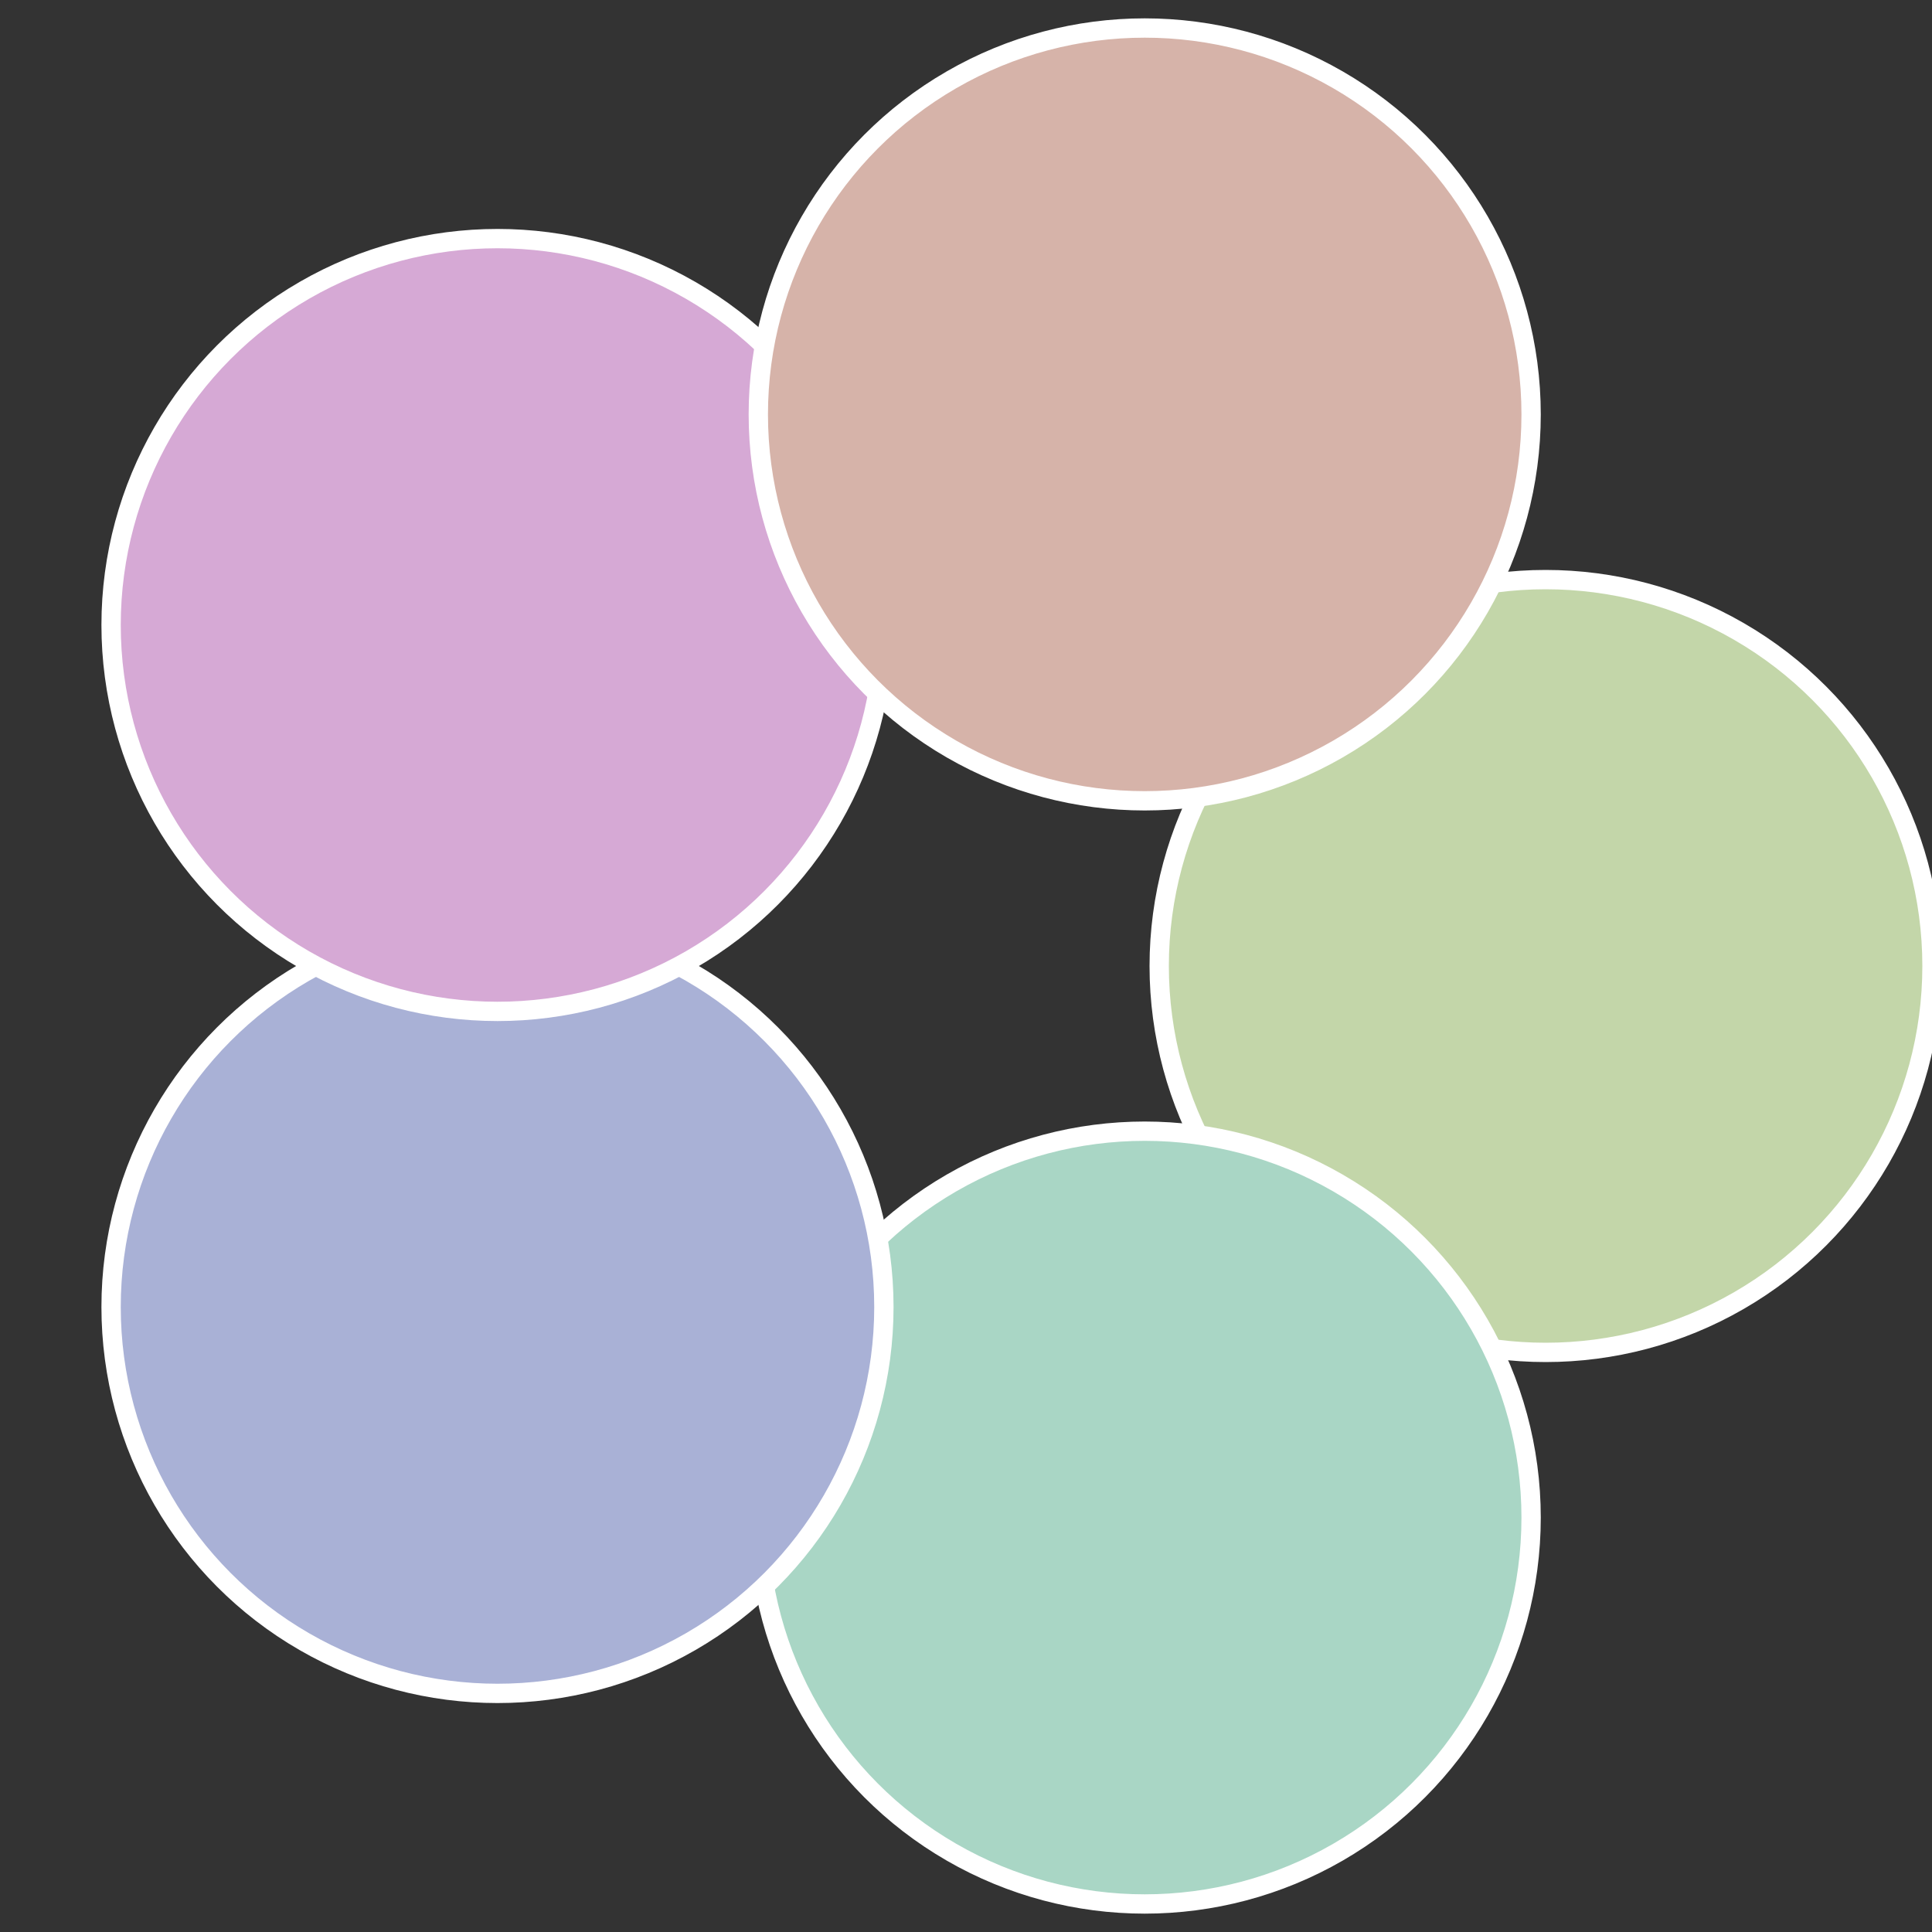
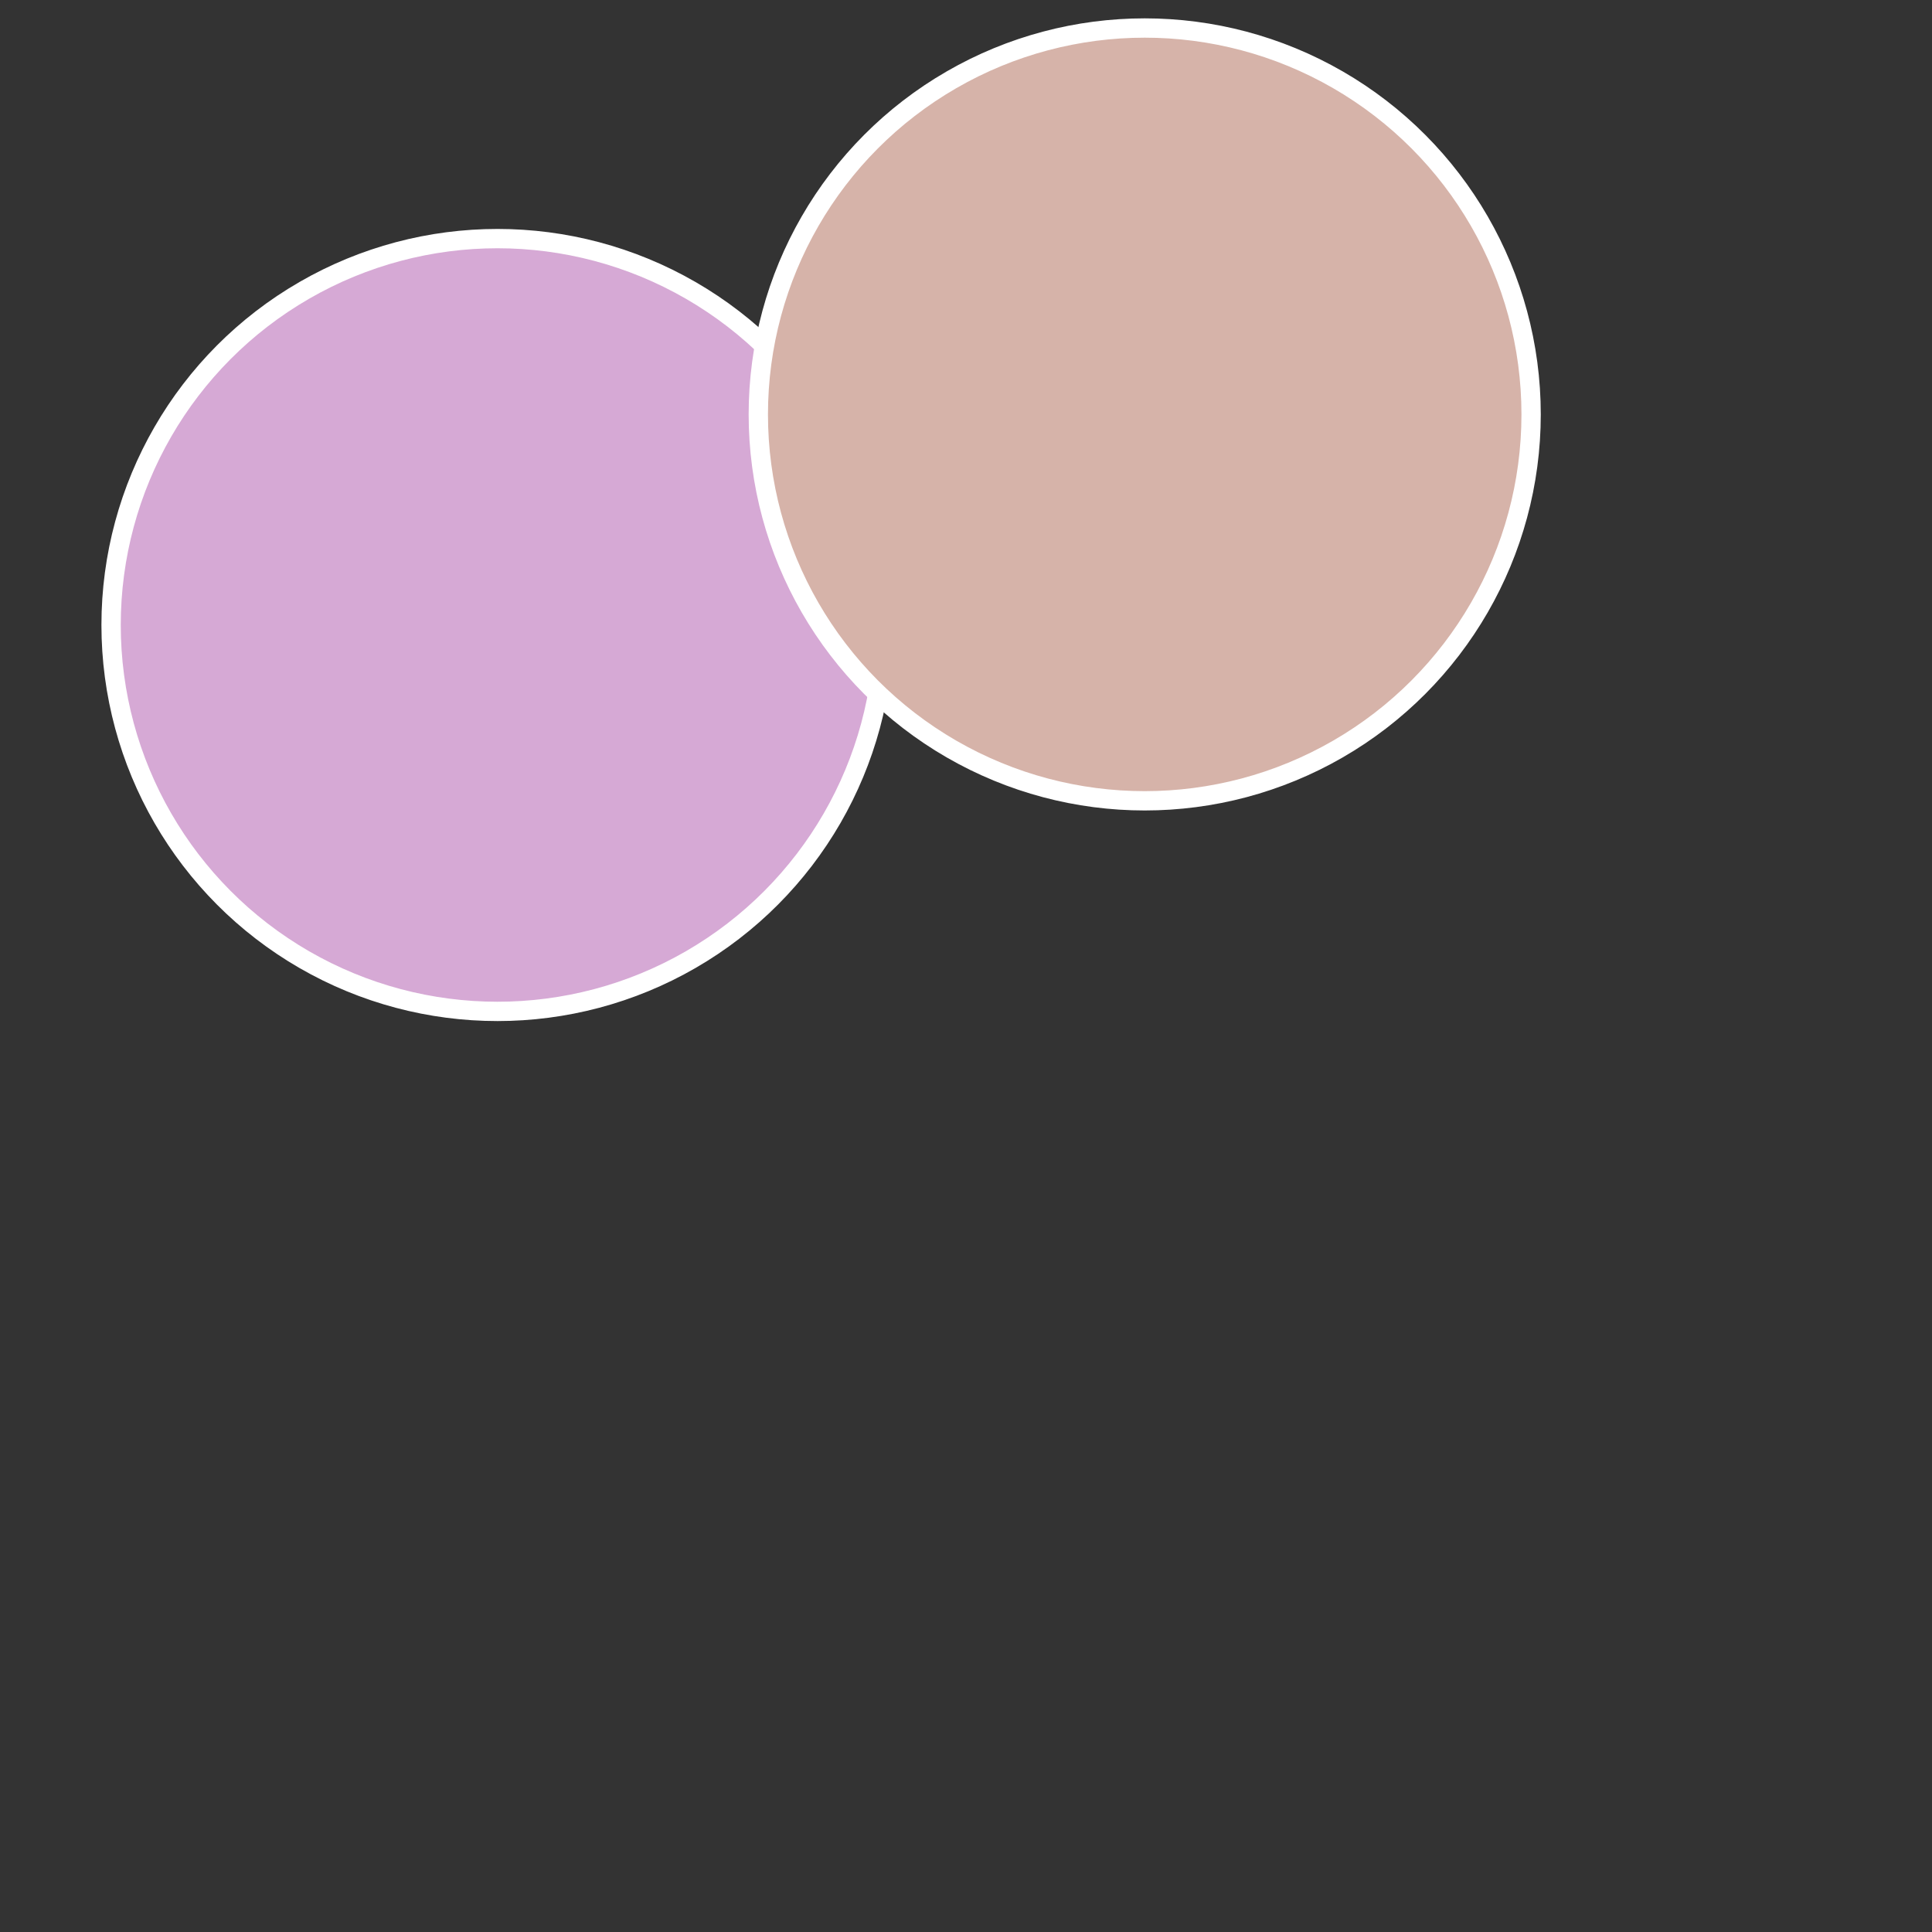
<svg xmlns="http://www.w3.org/2000/svg" width="500" height="500" viewBox="-1 -1 2 2">
  <rect x="-1" y="-1" width="2" height="2" fill="#333333" stroke="none" />
-   <circle cx="0.6" cy="0" r="0.4" fill="#c3d6a9" stroke="#fff" stroke-width="1%" />
-   <circle cx="0.185" cy="0.571" r="0.4" fill="#a9d6c5" stroke="#fff" stroke-width="1%" />
-   <circle cx="-0.485" cy="0.353" r="0.4" fill="#a9b1d6" stroke="#fff" stroke-width="1%" />
  <circle cx="-0.485" cy="-0.353" r="0.4" fill="#d6a9d5" stroke="#fff" stroke-width="1%" />
  <circle cx="0.185" cy="-0.571" r="0.4" fill="#d6b3a9" stroke="#fff" stroke-width="1%" />
</svg>